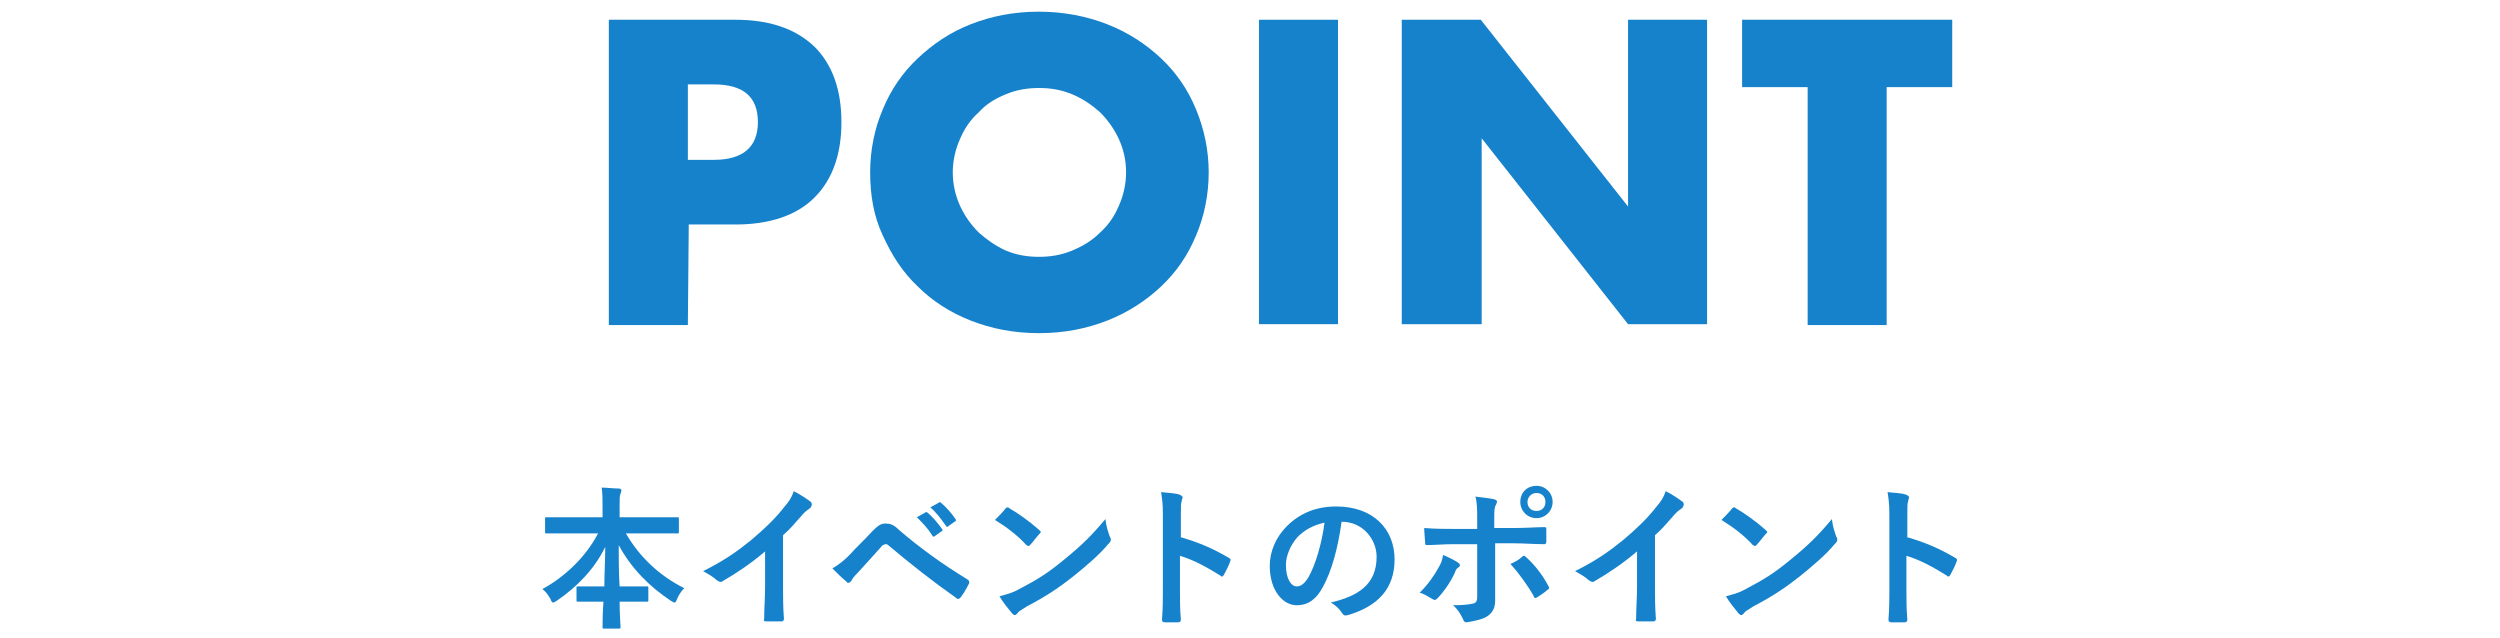
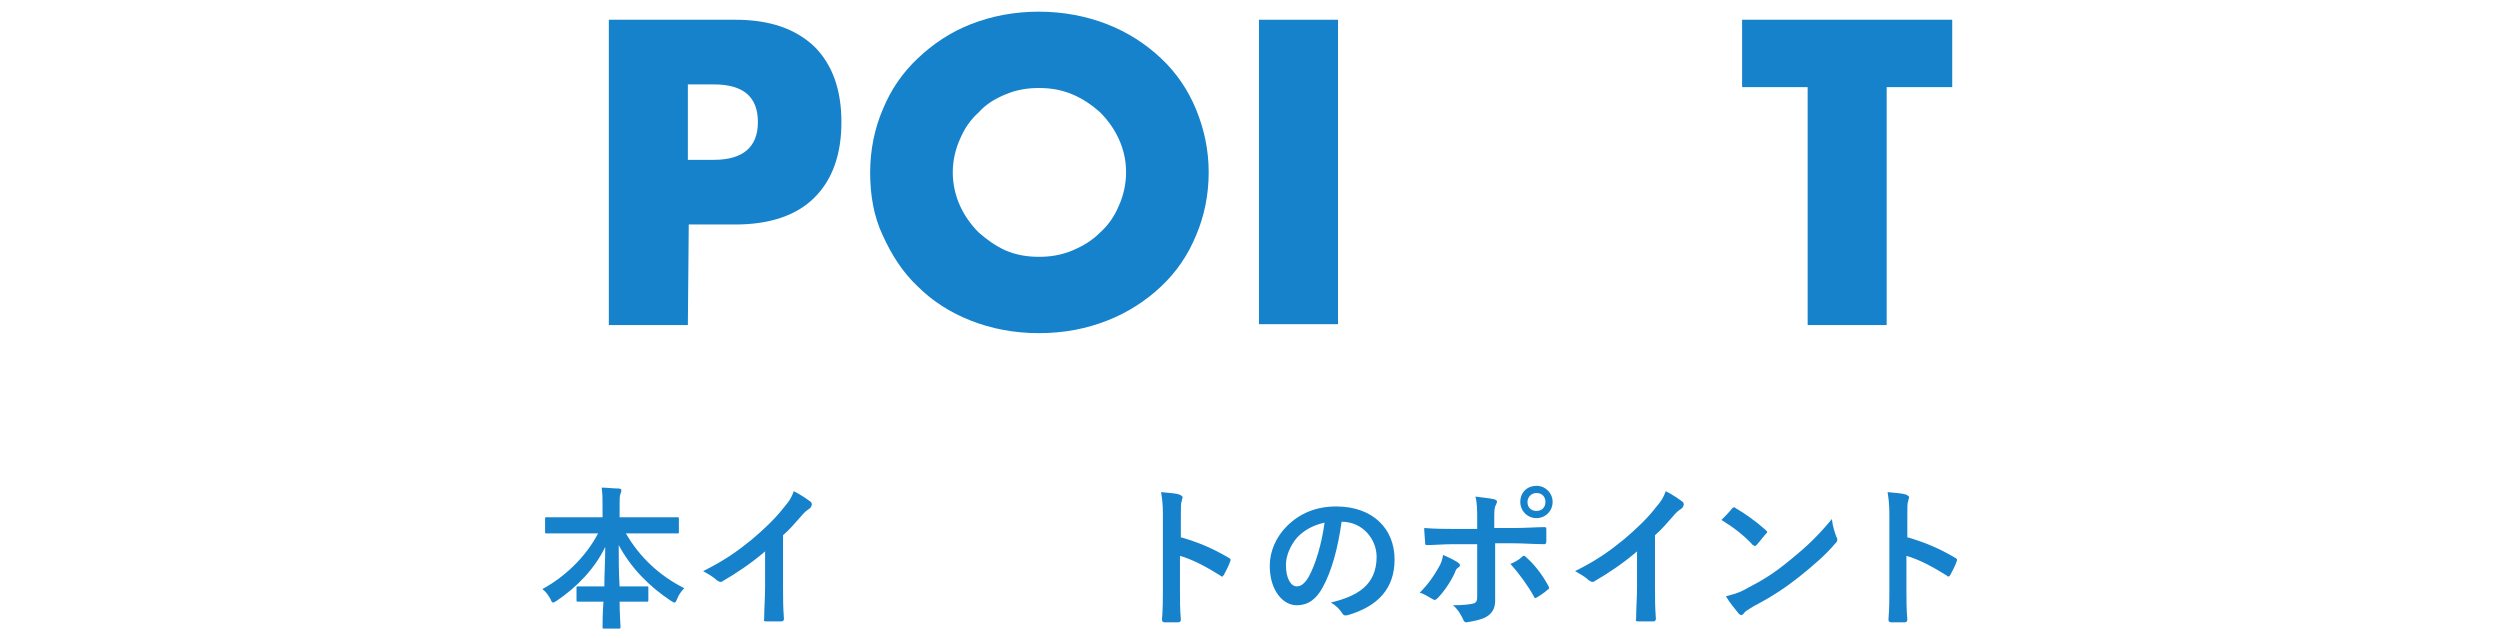
<svg xmlns="http://www.w3.org/2000/svg" version="1.1" id="_イヤー_2" x="0px" y="0px" viewBox="0 0 278.4 71" style="enable-background:new 0 0 278.4 71;" xml:space="preserve">
  <style type="text/css">
	.st0{fill:#1682CC;}
</style>
  <g>
    <g>
      <g>
        <g>
          <path class="st0" d="M76.6,36.2h-8.8v-34h14.1c3.8,0,6.7,1,8.8,3c2,2,3,4.8,3,8.4s-1,6.4-3,8.4s-5,3-8.8,3h-5.2L76.6,36.2      L76.6,36.2z M76.6,17.8h2.9c3.2,0,4.9-1.4,4.9-4.2s-1.6-4.2-4.9-4.2h-2.9V17.8z" />
          <path class="st0" d="M96.9,19.2c0-2.5,0.5-4.9,1.4-7c0.9-2.2,2.2-4.1,3.9-5.7c1.7-1.6,3.6-2.9,5.9-3.8s4.8-1.4,7.6-1.4      c2.7,0,5.3,0.5,7.6,1.4c2.3,0.9,4.3,2.2,6,3.8s3,3.5,3.9,5.7s1.4,4.5,1.4,7s-0.5,4.9-1.4,7c-0.9,2.2-2.2,4.1-3.9,5.7      s-3.7,2.9-6,3.8c-2.3,0.9-4.8,1.4-7.6,1.4c-2.8,0-5.3-0.5-7.6-1.4c-2.3-0.9-4.3-2.2-5.9-3.8c-1.7-1.6-2.9-3.5-3.9-5.7      C97.3,24.1,96.9,21.7,96.9,19.2z M106.1,19.2c0,1.3,0.3,2.6,0.8,3.7s1.2,2.1,2.1,3c0.9,0.8,1.9,1.5,3,2c1.2,0.5,2.4,0.7,3.7,0.7      c1.3,0,2.5-0.2,3.7-0.7s2.2-1.1,3.1-2c0.9-0.8,1.6-1.8,2.1-3c0.5-1.1,0.8-2.4,0.8-3.7c0-1.4-0.3-2.6-0.8-3.7      c-0.5-1.1-1.2-2.1-2.1-3c-0.9-0.8-1.9-1.5-3.1-2s-2.4-0.7-3.7-0.7c-1.3,0-2.5,0.2-3.7,0.7s-2.2,1.1-3,2c-0.9,0.8-1.6,1.8-2.1,3      C106.4,16.6,106.1,17.9,106.1,19.2z" />
          <path class="st0" d="M149,2.2v33.9h-8.8V2.2H149z" />
-           <path class="st0" d="M156.1,36.2v-34h8.8L181.3,23V2.2h8.8v33.9h-8.8L165,15.4v20.7h-8.9V36.2z" />
          <path class="st0" d="M210.1,9.7v26.5h-8.8V9.7H194V2.2h23.4v7.5H210.1z" />
        </g>
      </g>
      <g>
        <path class="st0" d="M63.1,59.4c-1.6,0-2.1,0-2.2,0c-0.2,0-0.2,0-0.2-0.2v-1.4c0-0.2,0-0.2,0.2-0.2c0.1,0,0.6,0,2.2,0h4v-1.1     c0-1,0-1.5-0.1-2.2c0.6,0,1.3,0.1,1.9,0.1c0.2,0,0.3,0.1,0.3,0.2c0,0.2-0.1,0.3-0.1,0.4C69,55.2,69,55.5,69,56.4v1.2h4.2     c1.6,0,2.1,0,2.2,0c0.2,0,0.2,0,0.2,0.2v1.4c0,0.2,0,0.2-0.2,0.2c-0.1,0-0.6,0-2.2,0h-3.5c1.5,2.6,3.7,4.7,6.5,6.1     c-0.3,0.3-0.6,0.7-0.8,1.2c-0.1,0.3-0.2,0.4-0.3,0.4c-0.1,0-0.2-0.1-0.4-0.2c-2.4-1.6-4.4-3.6-5.8-6.2c0,1.4,0,3.1,0.1,4.6h0.9     c1.5,0,2,0,2.1,0c0.2,0,0.2,0,0.2,0.2v1.3c0,0.2,0,0.2-0.2,0.2c-0.1,0-0.6,0-2.1,0H69c0,1.4,0.1,2.5,0.1,2.8c0,0.2,0,0.2-0.2,0.2     h-1.6c-0.2,0-0.2,0-0.2-0.2c0-0.3,0-1.4,0.1-2.8h-0.7c-1.5,0-2,0-2.1,0c-0.2,0-0.2,0-0.2-0.2v-1.3c0-0.2,0-0.2,0.2-0.2     c0.1,0,0.6,0,2.1,0h0.8c0-1.4,0.1-3,0.1-4.4c-1.2,2.5-3.2,4.5-5.4,6c-0.2,0.1-0.3,0.2-0.4,0.2c-0.1,0-0.2-0.1-0.3-0.4     c-0.3-0.5-0.5-0.8-0.9-1.1c2.4-1.3,4.8-3.5,6.2-6.2C66.6,59.4,63.1,59.4,63.1,59.4z" />
        <path class="st0" d="M87.2,65.4c0,1.2,0,2.2,0.1,3.5c0,0.2-0.1,0.3-0.3,0.3c-0.5,0-1.2,0-1.7,0c-0.2,0-0.3-0.1-0.2-0.3     c0-1.2,0.1-2.3,0.1-3.5v-4c-1.5,1.3-3.3,2.5-4.7,3.3c-0.1,0.1-0.2,0.1-0.3,0.1c-0.1,0-0.2-0.1-0.4-0.2c-0.4-0.4-1-0.7-1.5-1     c2.4-1.2,3.8-2.2,5.4-3.5c1.3-1.1,2.6-2.3,3.6-3.6c0.6-0.7,0.8-1,1.1-1.8c0.8,0.4,1.5,0.9,1.9,1.2c0.1,0.1,0.1,0.2,0.1,0.3     s-0.1,0.3-0.2,0.4c-0.3,0.2-0.6,0.4-1,0.9c-0.7,0.8-1.3,1.5-2,2.1V65.4z" />
-         <path class="st0" d="M94.6,61.8c0.8-0.9,1.7-1.7,2.5-2.6c0.7-0.7,1-0.9,1.5-0.9s0.9,0.1,1.5,0.7c2.2,1.9,4.8,3.8,7.6,5.5     c0.2,0.1,0.3,0.3,0.2,0.5c-0.3,0.6-0.6,1.1-0.9,1.5c-0.1,0.1-0.2,0.2-0.3,0.2c-0.1,0-0.1,0-0.2-0.1c-2.7-1.9-5.1-3.8-7.6-5.9     c-0.1-0.1-0.2-0.1-0.3-0.1c-0.1,0-0.2,0.1-0.3,0.1c-0.8,0.9-1.6,1.8-2.8,3.1c-0.5,0.5-0.6,0.7-0.7,0.9c-0.1,0.1-0.2,0.2-0.3,0.2     c-0.1,0-0.2,0-0.2-0.1c-0.5-0.4-1-0.9-1.6-1.5C93.5,62.8,93.9,62.5,94.6,61.8z M103,57.1c0.1-0.1,0.2-0.1,0.3,0     c0.5,0.4,1.1,1.1,1.6,1.8c0.1,0.1,0.1,0.2-0.1,0.3l-0.7,0.5c-0.1,0.1-0.2,0.1-0.3-0.1c-0.5-0.8-1.1-1.4-1.7-2L103,57.1z      M104.5,56c0.1-0.1,0.2-0.1,0.3,0c0.6,0.5,1.2,1.2,1.6,1.8c0.1,0.1,0.1,0.2-0.1,0.3l-0.7,0.5c-0.1,0.1-0.2,0.1-0.3-0.1     c-0.5-0.7-1-1.4-1.7-2L104.5,56z" />
-         <path class="st0" d="M112,56.6c0.1-0.1,0.2-0.1,0.2-0.1c0.1,0,0.1,0,0.2,0.1c0.9,0.5,2.3,1.5,3.3,2.4c0.1,0.1,0.2,0.2,0.2,0.2     c0,0.1,0,0.1-0.1,0.2c-0.3,0.3-0.8,1-1.1,1.3c-0.1,0.1-0.1,0.1-0.2,0.1s-0.1-0.1-0.2-0.1c-1-1.1-2.2-2-3.5-2.8     C111.2,57.5,111.7,57,112,56.6z M113.5,65.6c2.1-1.1,3.2-1.8,4.9-3.2c2.1-1.7,3.2-2.8,4.7-4.6c0.1,0.9,0.3,1.4,0.5,2     c0.1,0.1,0.1,0.2,0.1,0.3c0,0.2-0.1,0.3-0.3,0.5c-0.9,1.1-2.4,2.4-3.9,3.6c-1.4,1.1-2.8,2.1-5.1,3.3c-0.8,0.5-1,0.6-1.1,0.8     c-0.1,0.1-0.2,0.2-0.3,0.2c-0.1,0-0.2-0.1-0.3-0.2c-0.4-0.5-1-1.2-1.4-1.9C112,66.2,112.6,66.1,113.5,65.6z" />
        <path class="st0" d="M131.4,59.8c2.1,0.6,3.7,1.3,5.4,2.3c0.2,0.1,0.3,0.2,0.2,0.4c-0.2,0.6-0.5,1.1-0.7,1.5     c-0.1,0.1-0.1,0.2-0.2,0.2c-0.1,0-0.1,0-0.2-0.1c-1.6-1-3.1-1.8-4.5-2.2v3.8c0,1.1,0,2.1,0.1,3.3c0,0.2-0.1,0.3-0.3,0.3     c-0.5,0-1,0-1.5,0c-0.2,0-0.3-0.1-0.3-0.3c0.1-1.3,0.1-2.3,0.1-3.3v-8.4c0-1.3-0.1-1.8-0.2-2.5c0.8,0.1,1.6,0.1,2.1,0.3     c0.2,0.1,0.3,0.2,0.3,0.3s-0.1,0.2-0.1,0.4c-0.1,0.2-0.1,0.6-0.1,1.6v2.4H131.4z" />
        <path class="st0" d="M149.4,58.1c-0.4,2.9-1.1,5.5-2.1,7.3c-0.7,1.3-1.6,2-2.9,2c-1.5,0-3-1.6-3-4.4c0-1.6,0.7-3.2,1.9-4.4     c1.4-1.4,3.2-2.2,5.5-2.2c4.1,0,6.5,2.5,6.5,5.9c0,3.2-1.8,5.2-5.2,6.2c-0.4,0.1-0.5,0-0.7-0.3s-0.5-0.7-1.2-1.1     c2.9-0.7,5.1-1.9,5.1-5.1C153.3,60.1,151.8,58.1,149.4,58.1L149.4,58.1z M144.5,59.8c-0.8,0.9-1.3,2.1-1.3,3.1     c0,1.6,0.6,2.4,1.2,2.4c0.4,0,0.8-0.2,1.3-1c0.8-1.4,1.5-3.8,1.8-6.1C146.2,58.5,145.3,59,144.5,59.8z" />
        <path class="st0" d="M162.3,62.6c0.3,0.2,0.4,0.4,0.1,0.6c-0.2,0.1-0.3,0.3-0.4,0.6c-0.4,0.9-1.2,2.1-1.9,2.8     c-0.2,0.2-0.3,0.3-0.6,0.1c-0.5-0.3-1-0.6-1.4-0.7c1-1,1.6-1.9,2.1-2.8c0.3-0.5,0.4-0.8,0.5-1.4C161.2,62,161.8,62.3,162.3,62.6z      M164.5,57.9c0-1.1,0-1.9-0.2-2.6c0.8,0.1,1.7,0.2,2.1,0.3c0.3,0.1,0.4,0.2,0.2,0.6c-0.2,0.3-0.2,0.7-0.2,1.7v0.9h2.1     c1.5,0,2.6-0.1,3.5-0.1c0.2,0,0.2,0.1,0.2,0.3c0,0.4,0,0.9,0,1.3c0,0.2-0.1,0.3-0.2,0.3c-1.1,0-2.4-0.1-3.5-0.1h-2v3.4     c0,0.9,0,1.6,0,3c0,0.8-0.3,1.4-1,1.8c-0.5,0.3-1.5,0.5-2.2,0.6c-0.2,0-0.3-0.1-0.4-0.4c-0.3-0.6-0.6-1.1-1.1-1.5     c1.2,0,1.9-0.1,2.3-0.2c0.3-0.1,0.4-0.3,0.4-0.7v-5.9h-2.7c-1,0-2.1,0.1-2.9,0.1c-0.2,0-0.2-0.1-0.2-0.3c0-0.3-0.1-1.1-0.1-1.6     c1.3,0.1,2.3,0.1,3.2,0.1h2.7L164.5,57.9L164.5,57.9z M169.5,62c0.2-0.2,0.3-0.1,0.5,0.1c0.8,0.7,1.7,1.8,2.4,3.1     c0.2,0.3,0.1,0.4-0.1,0.5c-0.3,0.3-0.8,0.6-1.1,0.8c-0.2,0.1-0.3,0.2-0.4-0.1c-0.6-1.1-1.6-2.5-2.6-3.6     C168.7,62.6,169.2,62.3,169.5,62z M172.9,55.9c0,1-0.8,1.8-1.8,1.8s-1.8-0.8-1.8-1.8c0-1.1,0.8-1.8,1.8-1.8     C172.1,54.1,172.9,54.9,172.9,55.9z M170.1,55.9c0,0.6,0.4,1,1,1s1-0.4,1-1s-0.4-1-1-1S170.1,55.4,170.1,55.9z" />
        <path class="st0" d="M184.3,65.4c0,1.2,0,2.2,0.1,3.5c0,0.2-0.1,0.3-0.3,0.3c-0.5,0-1.2,0-1.7,0c-0.2,0-0.3-0.1-0.2-0.3     c0-1.2,0.1-2.3,0.1-3.5v-4c-1.5,1.3-3.3,2.5-4.7,3.3c-0.1,0.1-0.2,0.1-0.3,0.1s-0.2-0.1-0.4-0.2c-0.4-0.4-1-0.7-1.5-1     c2.4-1.2,3.8-2.2,5.4-3.5c1.3-1.1,2.6-2.3,3.6-3.6c0.6-0.7,0.8-1,1.1-1.8c0.8,0.4,1.5,0.9,1.9,1.2c0.1,0.1,0.1,0.2,0.1,0.3     s-0.1,0.3-0.2,0.4c-0.3,0.2-0.6,0.4-1,0.9c-0.7,0.8-1.3,1.5-2,2.1L184.3,65.4L184.3,65.4z" />
        <path class="st0" d="M192.9,56.6c0.1-0.1,0.2-0.1,0.2-0.1c0.1,0,0.1,0,0.2,0.1c0.9,0.5,2.3,1.5,3.3,2.4c0.1,0.1,0.2,0.2,0.2,0.2     c0,0.1,0,0.1-0.1,0.2c-0.3,0.3-0.8,1-1.1,1.3c-0.1,0.1-0.1,0.1-0.2,0.1s-0.1-0.1-0.2-0.1c-1-1.1-2.2-2-3.5-2.8     C192.1,57.5,192.6,57,192.9,56.6z M194.4,65.6c2.1-1.1,3.2-1.8,4.9-3.2c2.1-1.7,3.2-2.8,4.7-4.6c0.1,0.9,0.3,1.4,0.5,2     c0.1,0.1,0.1,0.2,0.1,0.3c0,0.2-0.1,0.3-0.3,0.5c-0.9,1.1-2.4,2.4-3.9,3.6c-1.4,1.1-2.8,2.1-5.1,3.3c-0.8,0.5-1,0.6-1.1,0.8     c-0.1,0.1-0.2,0.2-0.3,0.2s-0.2-0.1-0.3-0.2c-0.4-0.5-1-1.2-1.4-1.9C192.9,66.2,193.5,66.1,194.4,65.6z" />
        <path class="st0" d="M212.3,59.8c2.1,0.6,3.7,1.3,5.4,2.3c0.2,0.1,0.3,0.2,0.2,0.4c-0.2,0.6-0.5,1.1-0.7,1.5     c-0.1,0.1-0.1,0.2-0.2,0.2c-0.1,0-0.1,0-0.2-0.1c-1.6-1-3.1-1.8-4.5-2.2v3.8c0,1.1,0,2.1,0.1,3.3c0,0.2-0.1,0.3-0.3,0.3     c-0.5,0-1,0-1.5,0c-0.2,0-0.3-0.1-0.3-0.3c0.1-1.3,0.1-2.3,0.1-3.3v-8.4c0-1.3-0.1-1.8-0.2-2.5c0.8,0.1,1.6,0.1,2.1,0.3     c0.2,0.1,0.3,0.2,0.3,0.3s-0.1,0.2-0.1,0.4c-0.1,0.2-0.1,0.6-0.1,1.6v2.4H212.3z" />
      </g>
    </g>
  </g>
</svg>